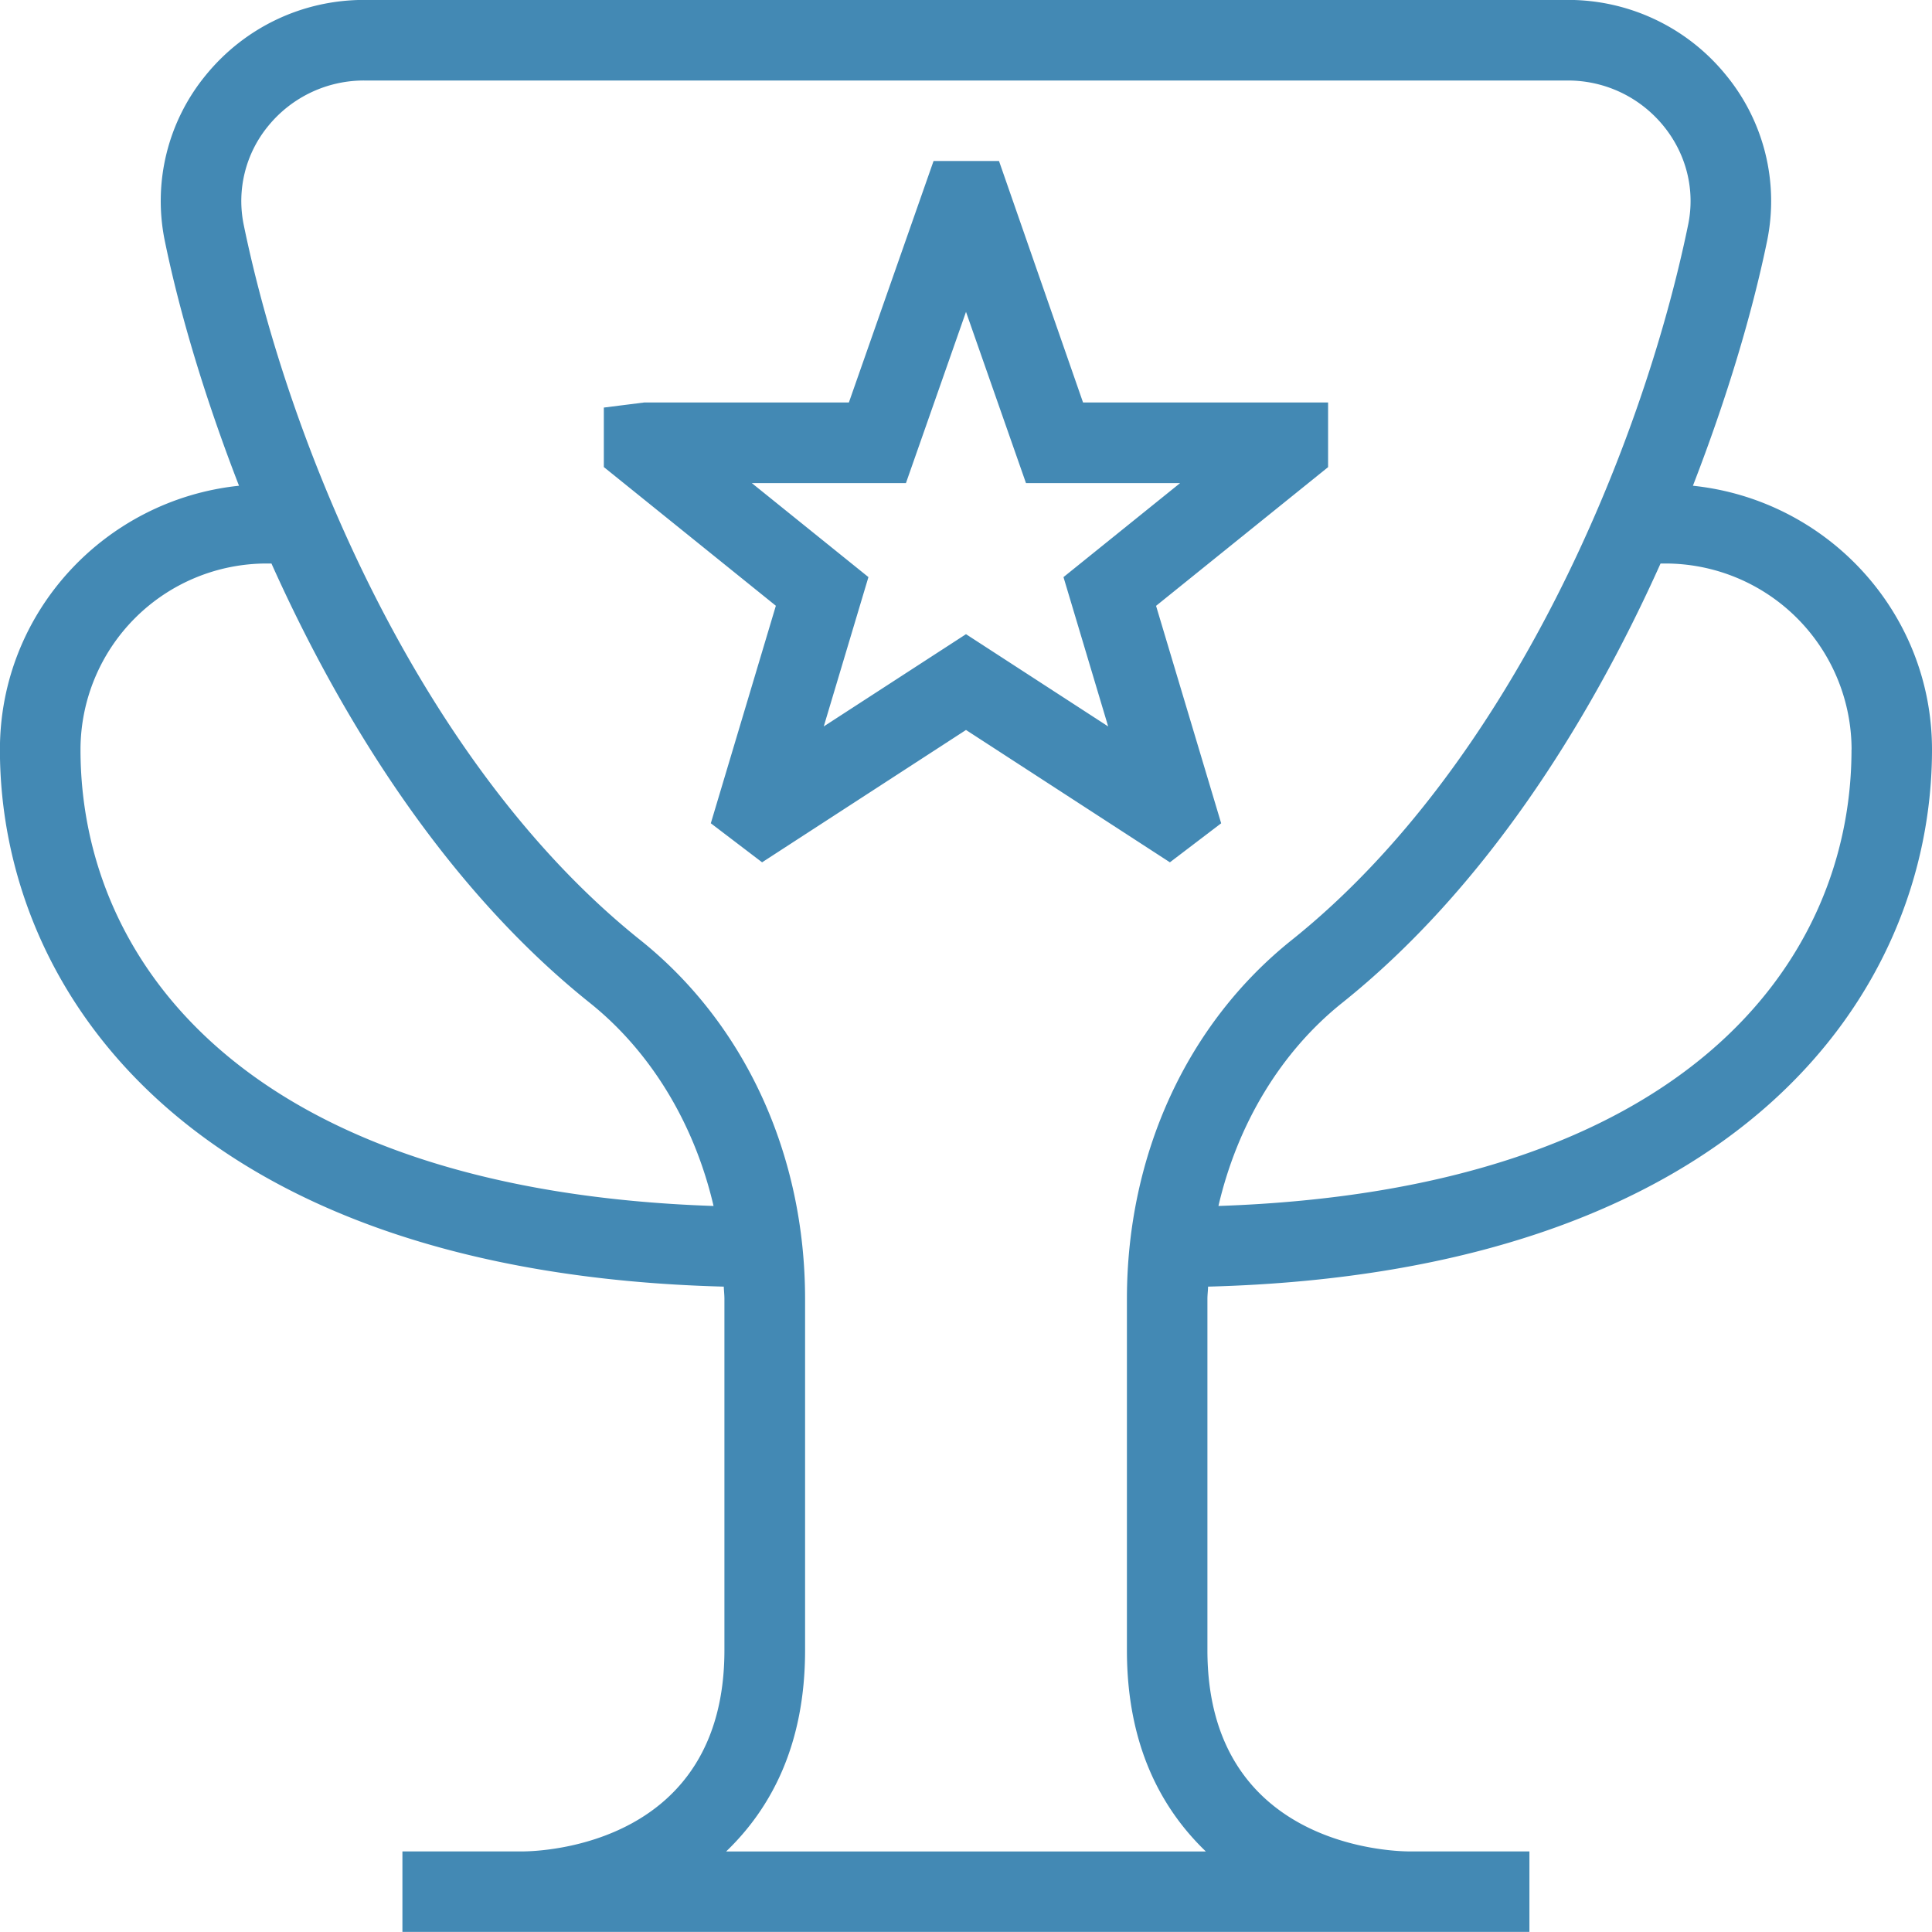
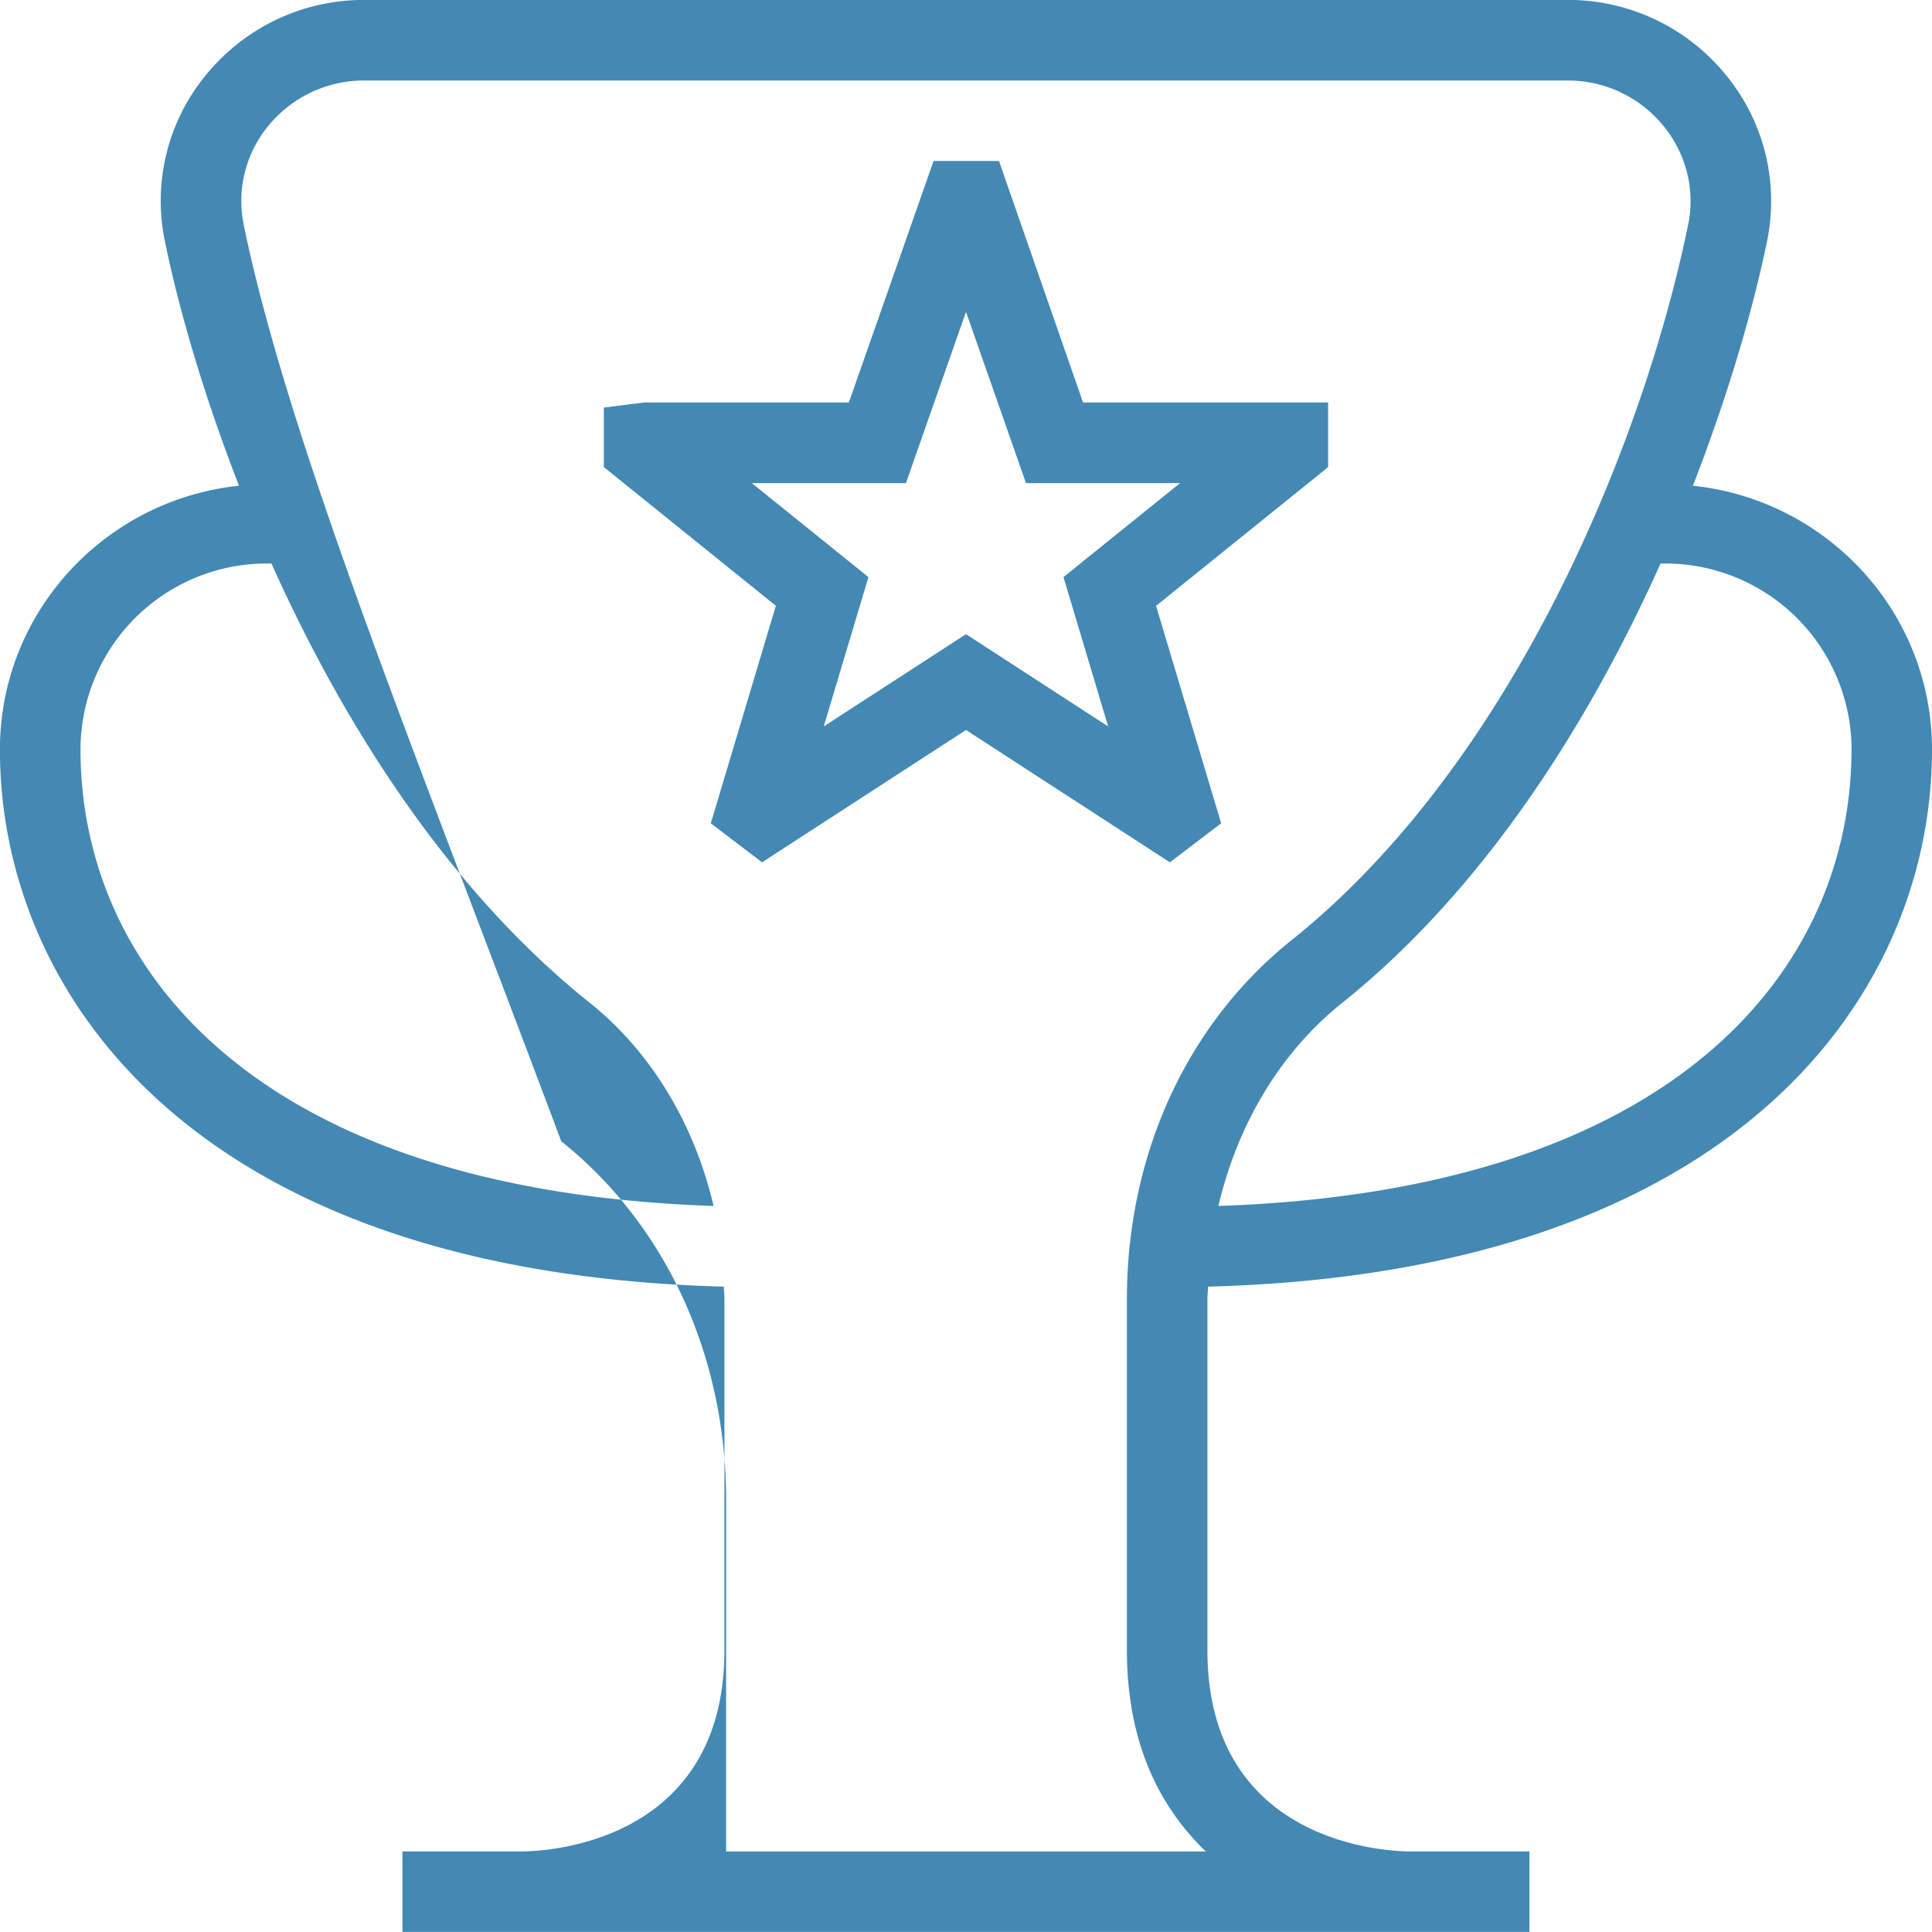
<svg xmlns="http://www.w3.org/2000/svg" version="1.1" width="512" height="512" x="0" y="0" viewBox="0 0 24 24" style="enable-background:new 0 0 512 512" xml:space="preserve" class="">
  <g>
-     <path d="m15.17 10.228-.809-2.702 2.137-1.723V5h-3.044L12.41 2h-.813l-1.052 3H8.001l-.5.063v.739l2.137 1.723-.808 2.702.637.485L12 9.068l2.533 1.644.637-.485ZM12 7.878l-1.767 1.146.555-1.855-1.449-1.168h1.915L12 3.874l.745 2.127h1.915l-1.449 1.168.555 1.855L12 7.878Zm3.008 8.105C21.623 15.809 24 12.319 24 9.312c0-1.709-1.306-3.104-2.97-3.278.418-1.078.734-2.129.922-3.043a2.464 2.464 0 0 0-.511-2.058 2.524 2.524 0 0 0-1.965-.934H4.523c-.766 0-1.482.341-1.966.934a2.462 2.462 0 0 0-.51 2.058c.188.915.504 1.965.922 3.043-1.663.174-2.97 1.569-2.97 3.278 0 3.007 2.377 6.497 8.992 6.671.002.051.008.102.008.153v4.363c0 2.412-2.246 2.498-2.502 2.5H4.999v1h14v-1h-1.498c-.256-.002-2.502-.088-2.502-2.5v-4.363c0-.052.007-.102.008-.153ZM23 9.312c0 2.652-2.09 5.473-7.864 5.669.235-1.012.772-1.912 1.537-2.523C18.41 11.069 19.717 9.031 20.628 7h.06a2.315 2.315 0 0 1 2.313 2.312Zm-22 0A2.314 2.314 0 0 1 3.312 7h.06c.911 2.032 2.217 4.069 3.955 5.458.765.612 1.302 1.512 1.537 2.523C3.09 14.785 1 11.965 1 9.312ZM14.981 23H9.02c.563-.541.981-1.331.981-2.5v-4.363c0-1.793-.746-3.419-2.048-4.46C5.215 9.488 3.589 5.522 3.027 2.79a1.467 1.467 0 0 1 .305-1.225A1.534 1.534 0 0 1 4.523 1h14.953c.463 0 .896.206 1.189.565.283.347.395.793.306 1.225-.561 2.731-2.187 6.697-4.924 8.887-1.302 1.04-2.048 2.666-2.048 4.46V20.5c0 1.169.418 1.959.981 2.5Z" fill="#4389b4" opacity="1" data-original="#000000" class="" />
+     <path d="m15.17 10.228-.809-2.702 2.137-1.723V5h-3.044L12.41 2h-.813l-1.052 3H8.001l-.5.063v.739l2.137 1.723-.808 2.702.637.485L12 9.068l2.533 1.644.637-.485ZM12 7.878l-1.767 1.146.555-1.855-1.449-1.168h1.915L12 3.874l.745 2.127h1.915l-1.449 1.168.555 1.855L12 7.878Zm3.008 8.105C21.623 15.809 24 12.319 24 9.312c0-1.709-1.306-3.104-2.97-3.278.418-1.078.734-2.129.922-3.043a2.464 2.464 0 0 0-.511-2.058 2.524 2.524 0 0 0-1.965-.934H4.523c-.766 0-1.482.341-1.966.934a2.462 2.462 0 0 0-.51 2.058c.188.915.504 1.965.922 3.043-1.663.174-2.97 1.569-2.97 3.278 0 3.007 2.377 6.497 8.992 6.671.002.051.008.102.008.153v4.363c0 2.412-2.246 2.498-2.502 2.5H4.999v1h14v-1h-1.498c-.256-.002-2.502-.088-2.502-2.5v-4.363c0-.052.007-.102.008-.153ZM23 9.312c0 2.652-2.09 5.473-7.864 5.669.235-1.012.772-1.912 1.537-2.523C18.41 11.069 19.717 9.031 20.628 7h.06a2.315 2.315 0 0 1 2.313 2.312Zm-22 0A2.314 2.314 0 0 1 3.312 7h.06c.911 2.032 2.217 4.069 3.955 5.458.765.612 1.302 1.512 1.537 2.523C3.09 14.785 1 11.965 1 9.312ZM14.981 23H9.02v-4.363c0-1.793-.746-3.419-2.048-4.46C5.215 9.488 3.589 5.522 3.027 2.79a1.467 1.467 0 0 1 .305-1.225A1.534 1.534 0 0 1 4.523 1h14.953c.463 0 .896.206 1.189.565.283.347.395.793.306 1.225-.561 2.731-2.187 6.697-4.924 8.887-1.302 1.04-2.048 2.666-2.048 4.46V20.5c0 1.169.418 1.959.981 2.5Z" fill="#4389b4" opacity="1" data-original="#000000" class="" />
  </g>
</svg>